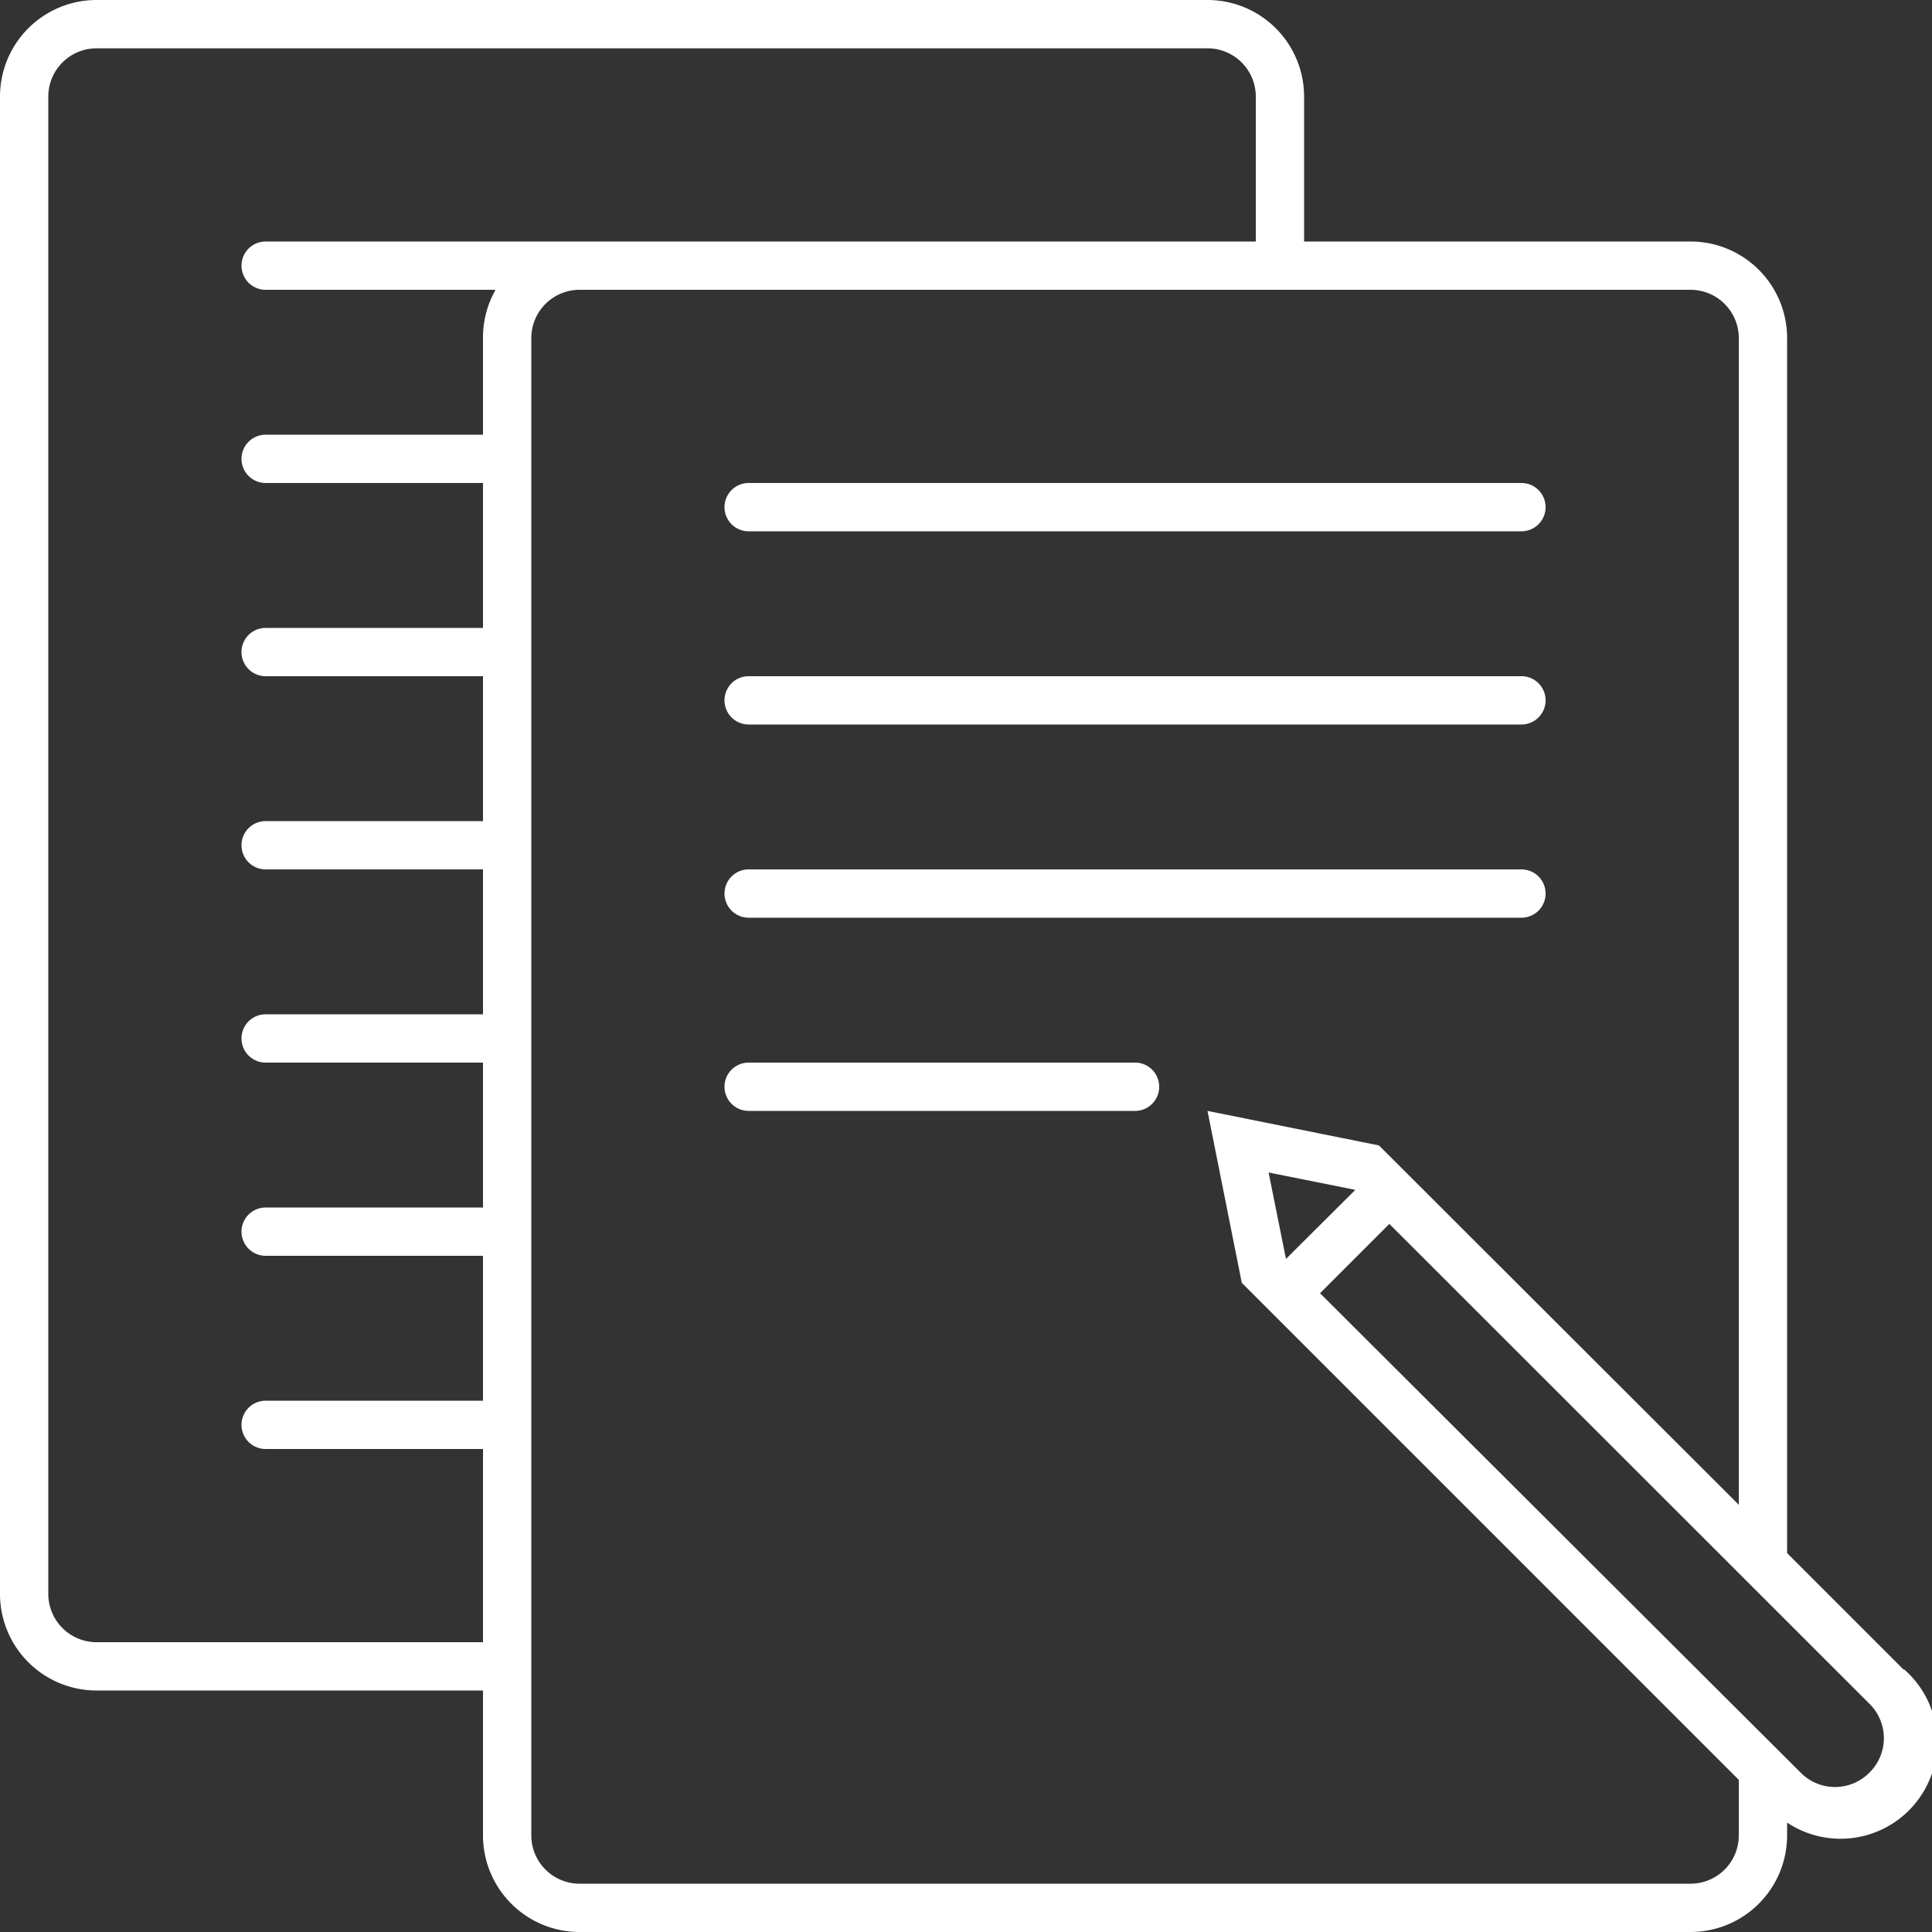
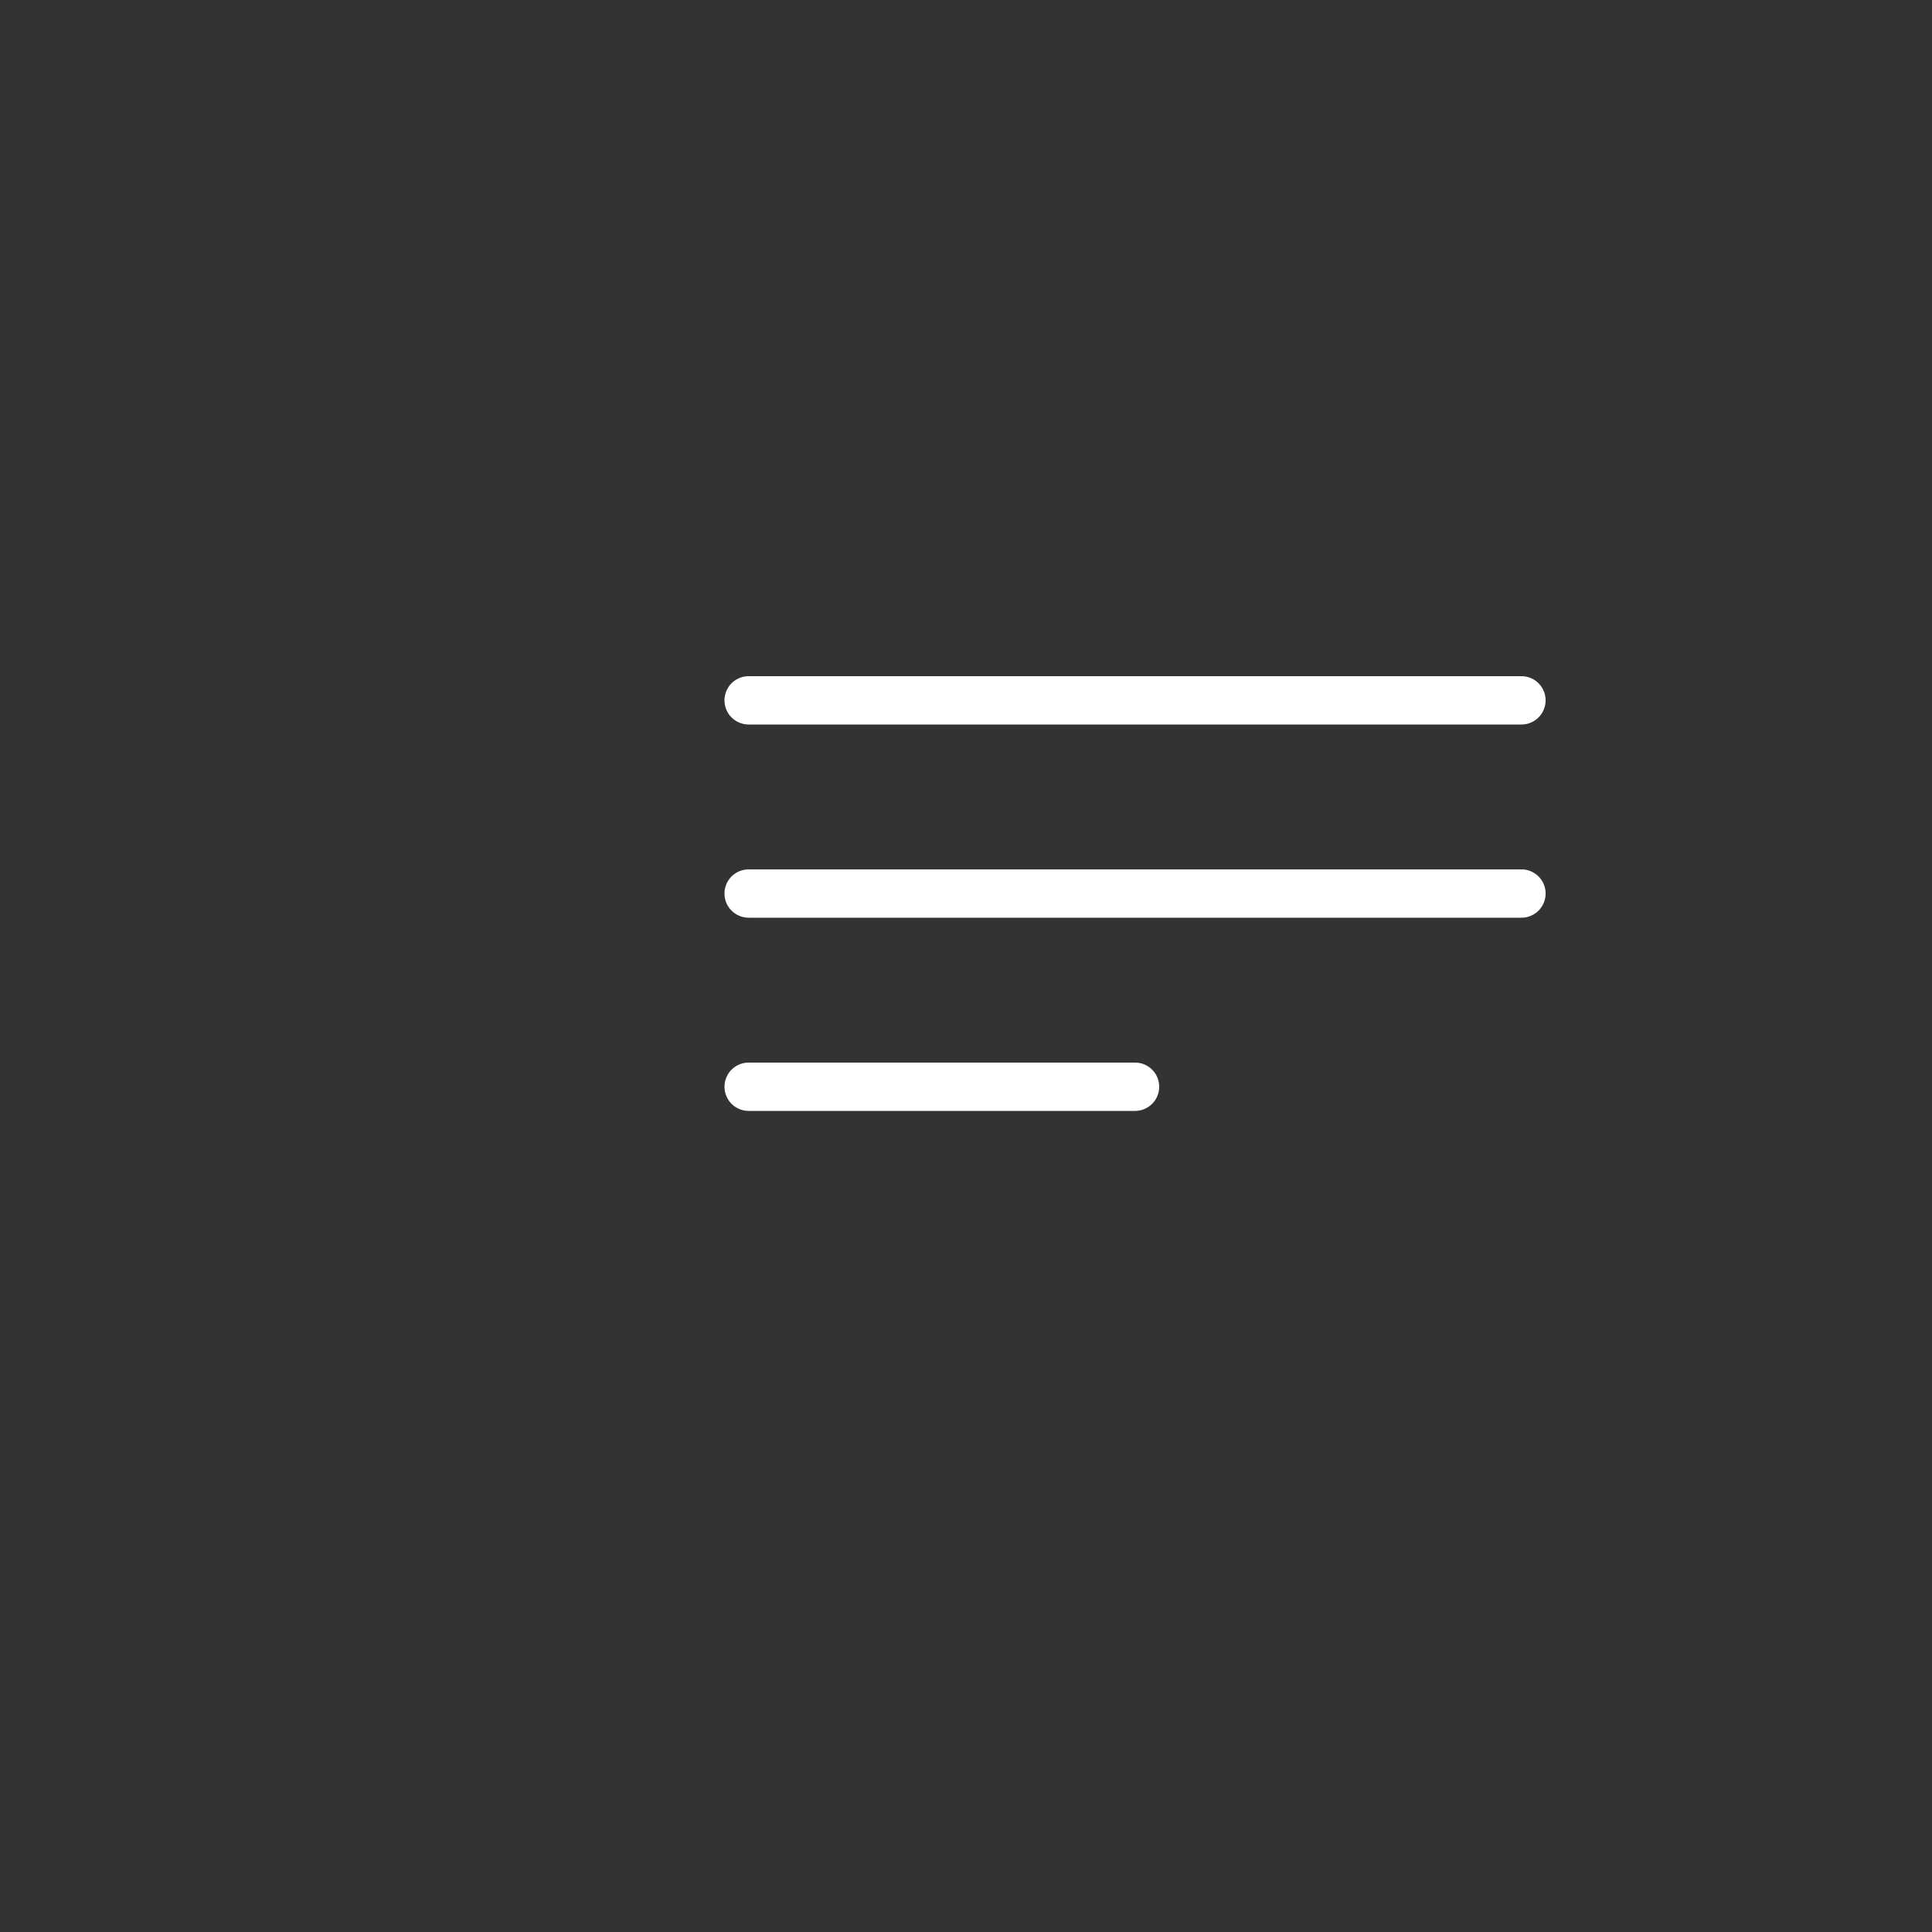
<svg xmlns="http://www.w3.org/2000/svg" viewBox="0 0 80 80">
  <rect x="0" y="0" width="80" height="80" fill="#333333" stroke="none" />
  <defs>
    <style>.a{fill:#fff;}</style>
  </defs>
-   <path class="a" d="M63,20H31a1,1,0,0,0,0,2H63a1,1,0,0,0,0-2Z" />
  <path class="a" d="M63,28H31a1,1,0,0,0,0,2H63a1,1,0,0,0,0-2Z" />
  <path class="a" d="M64,37a1,1,0,0,0-1-1H31a1,1,0,0,0,0,2H63A1,1,0,0,0,64,37Z" />
  <path class="a" d="M31,44a1,1,0,0,0,0,2H47a1,1,0,0,0,0-2Z" />
-   <path class="a" d="M78.82,69.13,74,64.31V14a4,4,0,0,0-4-4H54V4a4,4,0,0,0-4-4H4A4,4,0,0,0,0,4V66a4,4,0,0,0,4,4H20v6a4,4,0,0,0,4,4H70a4,4,0,0,0,4-4v-.53a4,4,0,0,0,4.85-6.34ZM11,12h9.52A4,4,0,0,0,20,14v4H11a1,1,0,0,0,0,2h9v6H11a1,1,0,0,0,0,2h9v6H11a1,1,0,0,0,0,2h9v6H11a1,1,0,0,0,0,2h9v6H11a1,1,0,0,0,0,2h9v6H11a1,1,0,0,0,0,2h9v8H4a2,2,0,0,1-2-2V4A2,2,0,0,1,4,2H50a2,2,0,0,1,2,2v6H11a1,1,0,0,0,0,2ZM72,76a2,2,0,0,1-2,2H24a2,2,0,0,1-2-2V14a2,2,0,0,1,2-2H70a2,2,0,0,1,2,2V62.31L57.1,47.43,50,46l1.42,7.12L72,73.7ZM56.12,49.27l-2.87,2.86-.72-3.58ZM77.4,73.41a2,2,0,0,1-2.83,0l0,0L54.66,53.55l2.87-2.87h0L77.4,70.54a2,2,0,0,1,0,2.87Z" />
</svg>